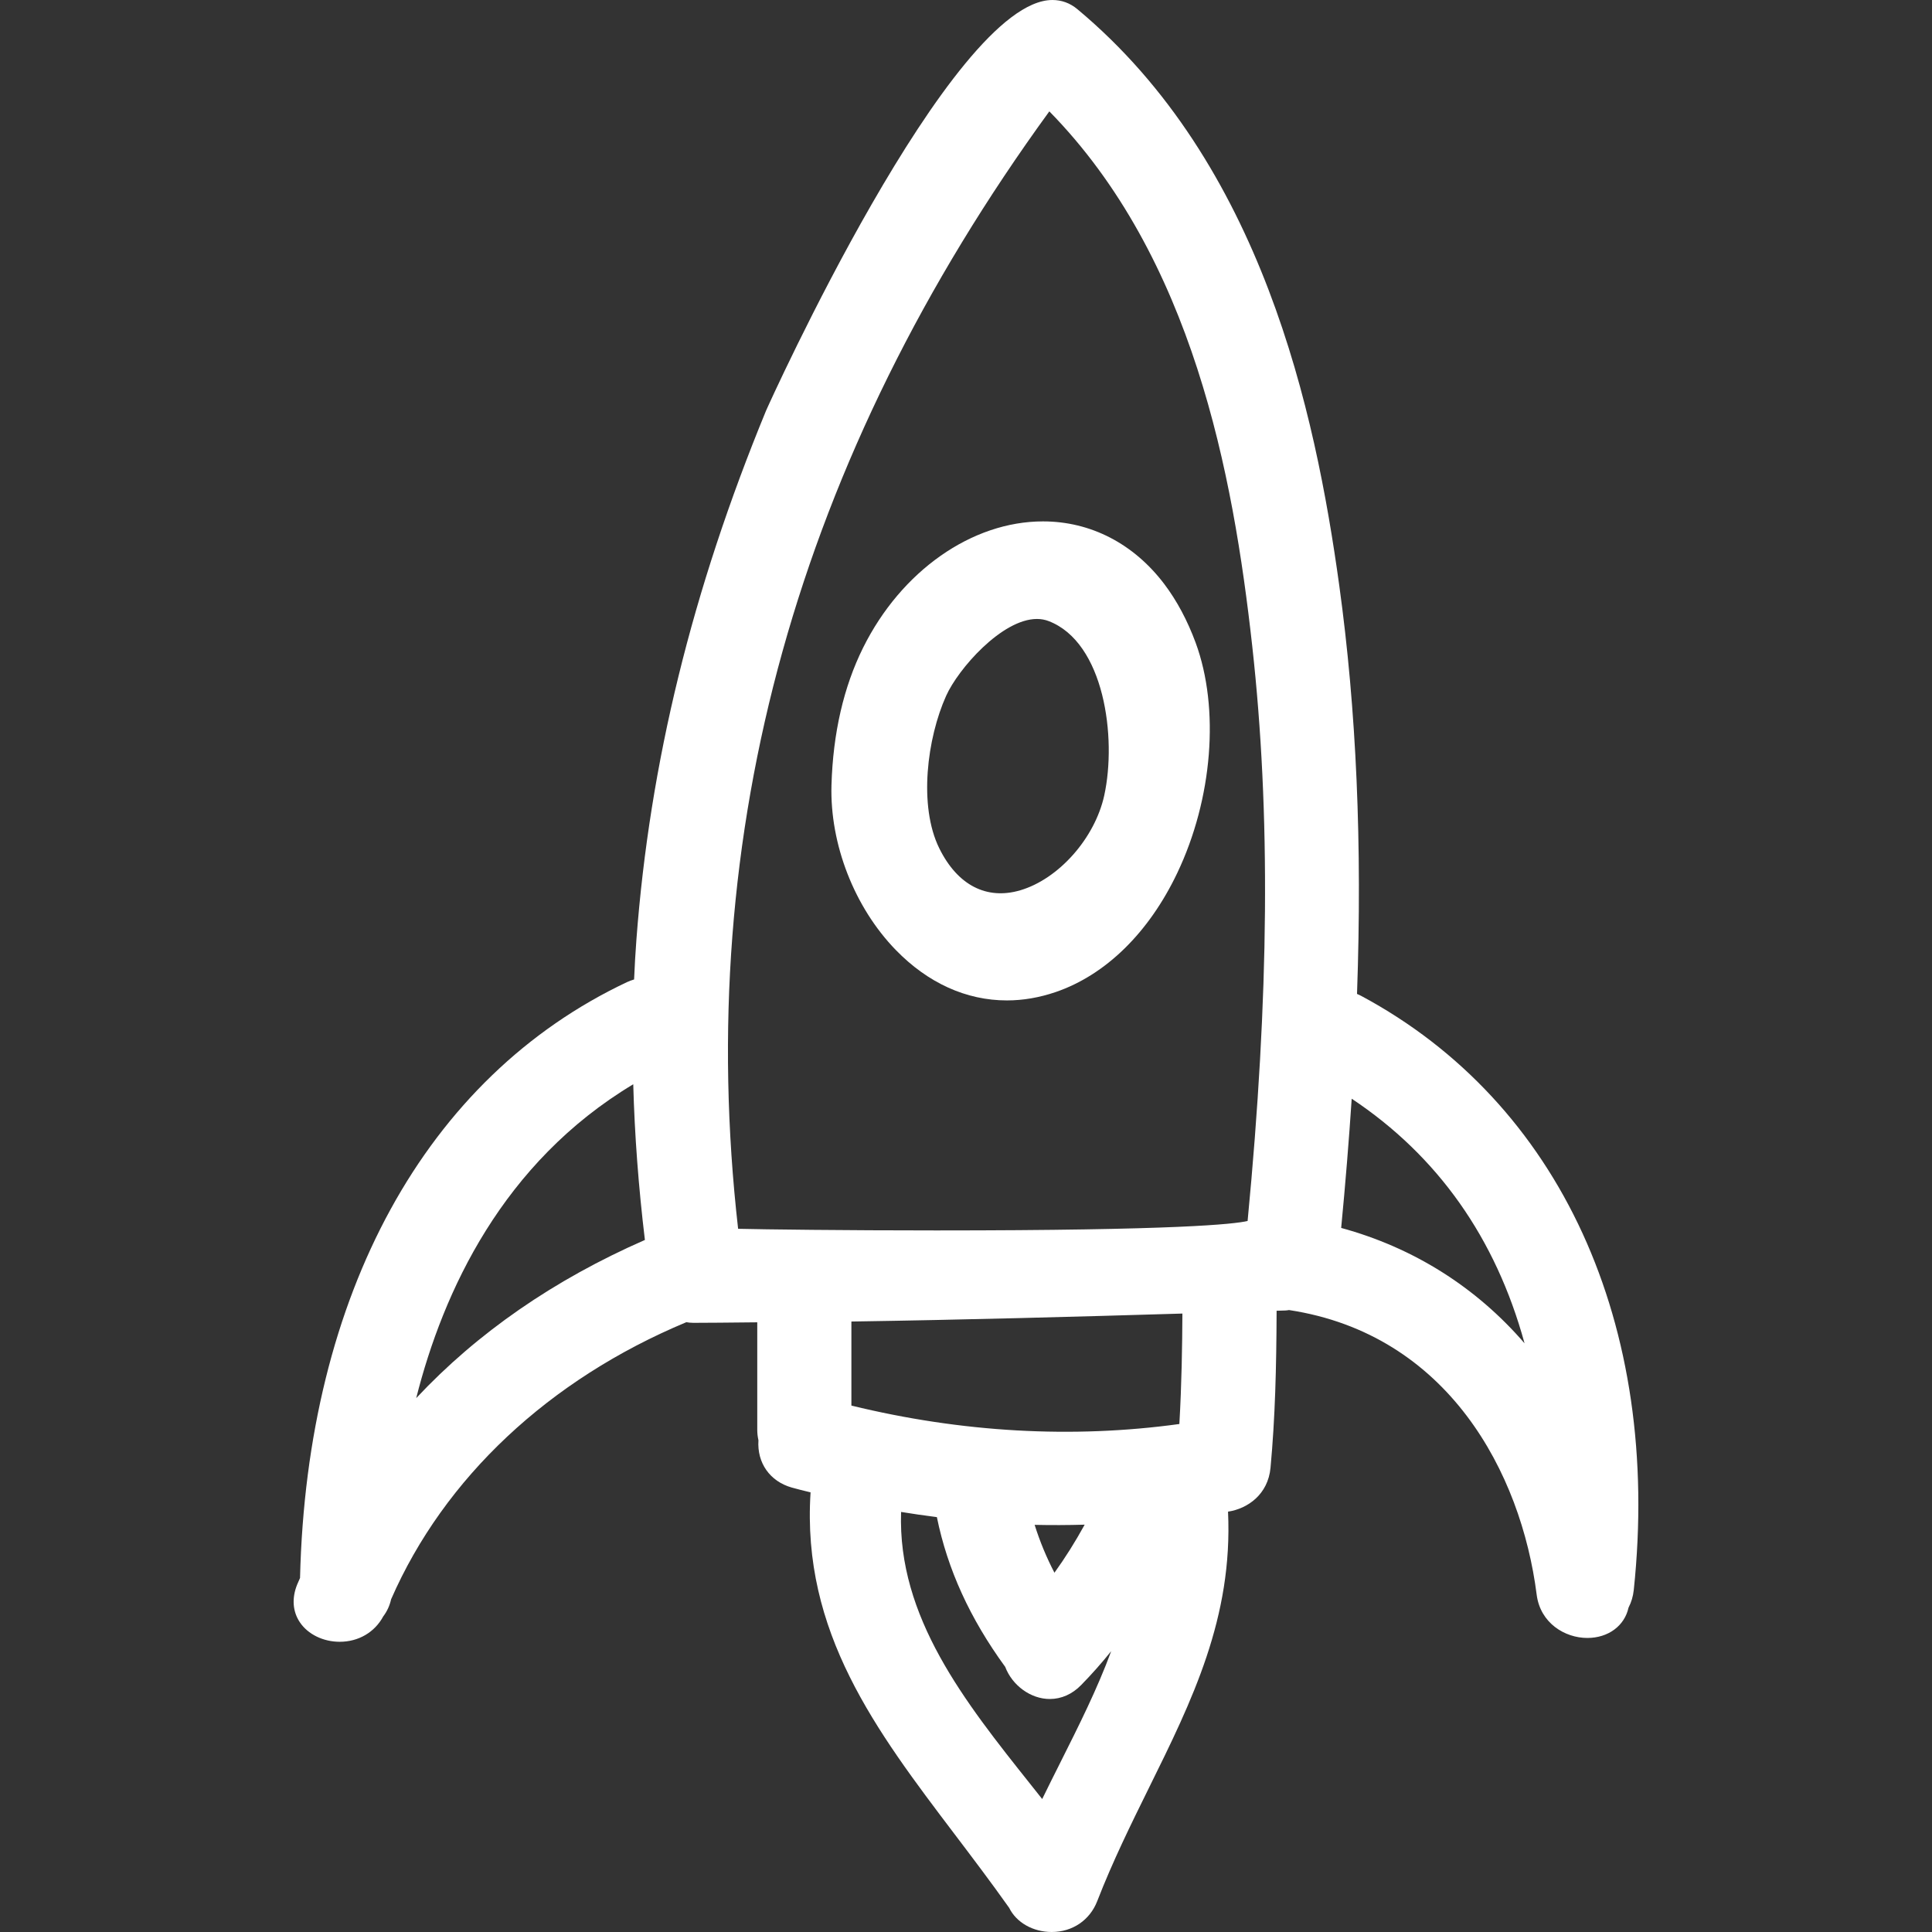
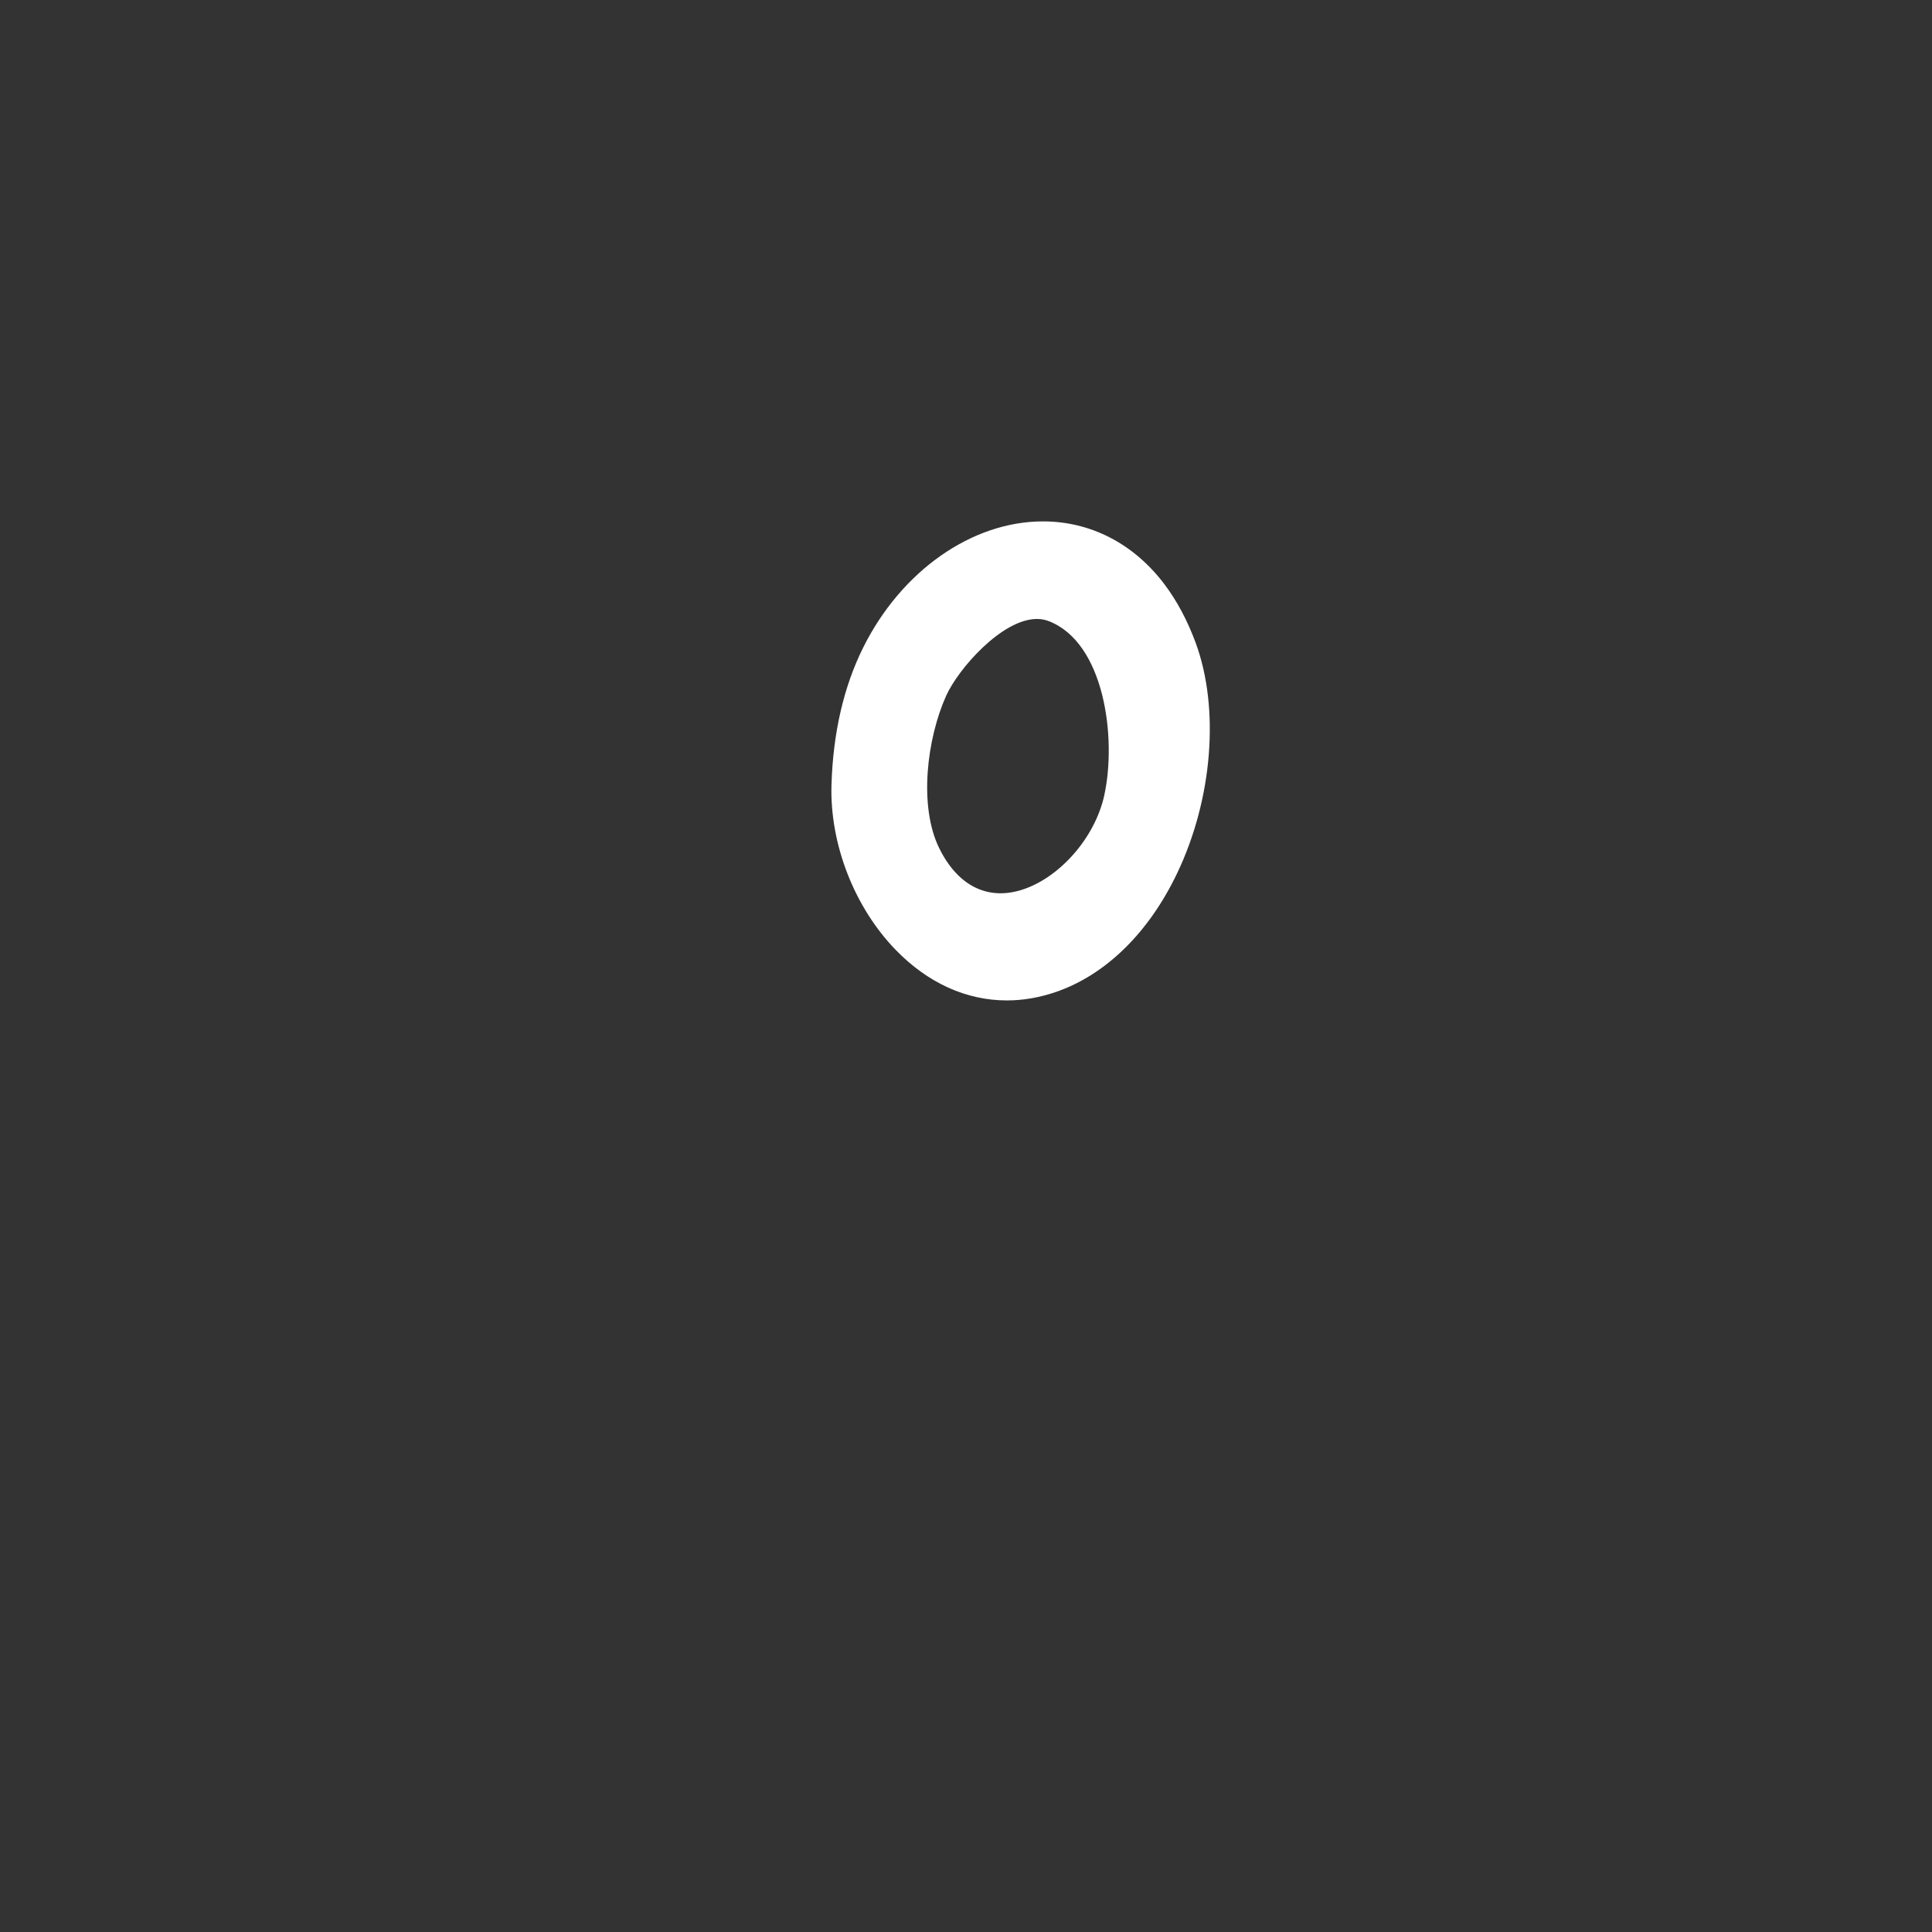
<svg xmlns="http://www.w3.org/2000/svg" width="800" height="800" viewBox="0 0 800 800" fill="none">
  <rect x="0" y="0" width="800" height="800" fill="#333333" stroke="none" />
-   <path d="M563.687 412.401C563.117 412.098 562.526 411.822 561.914 411.568C564.102 349.526 561.685 294.131 554.548 242.35C544.626 170.476 522.6 67.54 446.095 3.782C443.081 1.272 439.603 0.001 435.772 0.001C393.893 0.001 317.895 168.385 317.192 170.08C286.574 244.425 269.017 316.042 263.528 389.017C263.103 394.53 262.811 400.046 262.565 405.574C261.543 405.868 260.564 406.235 259.609 406.683C176.381 445.957 127.055 535.847 124.239 653.407L123.045 656.135C120.774 661.76 121.167 667.314 124.181 671.775C127.521 676.74 133.843 679.826 140.662 679.826C148.444 679.826 155.159 675.899 158.702 669.292C160.27 667.243 161.355 664.874 161.952 662.22C183.945 611.929 227.318 571.243 284.191 547.494C285.064 547.65 286.043 547.756 287.131 547.756C294.252 547.746 301.365 547.664 308.477 547.592L313.565 547.542V592.06C313.565 593.504 313.729 594.926 314.056 596.396C313.435 605.755 318.784 613.382 327.848 615.964C330.356 616.673 332.879 617.286 335.388 617.89L335.64 617.955C331.875 675.825 362.738 716.56 395.387 759.632C402.704 769.285 410.258 779.264 417.862 789.978C420.85 796.07 427.737 799.998 435.511 799.998C444.061 799.998 451.264 795.115 454.326 787.249C460.729 770.761 468.358 755.303 475.748 740.324C493.624 704.136 510.538 669.877 508.503 625.941C516.638 624.716 525.075 618.796 526.095 607.754C528.013 587.026 528.528 566.602 528.616 542.754L532.269 542.642C532.741 542.624 533.19 542.56 533.763 542.462C599.587 552.489 629.893 609.852 636.303 660.323C637.807 672.09 647.982 678.242 657.277 678.242C665.924 678.242 672.687 673.235 674.335 665.697C675.496 663.459 676.231 661.001 676.508 658.38C688.123 548.459 645.95 456.51 563.687 412.401ZM172.34 578.937C183.553 534.575 208.231 481.361 262.214 448.971C262.778 469.926 264.403 491.569 267.04 513.439C229.449 529.904 197.673 551.889 172.34 578.937ZM438.884 730.183C436.436 735.066 433.975 739.966 431.55 744.941C429.932 742.898 428.316 740.857 426.684 738.809C399.586 704.77 371.607 669.604 373.125 626.06C377.797 626.829 382.688 627.538 387.941 628.207C392.351 649.85 401.637 670.176 416.23 690.21C419.178 697.959 426.83 703.52 434.694 703.52C439.505 703.52 443.995 701.52 447.679 697.747C452.007 693.329 456.132 688.666 460.124 683.716C454.36 699.345 446.772 714.469 438.884 730.183ZM428.422 631.408C435.323 631.564 442.216 631.53 449.141 631.334C445.198 638.503 441.058 645.086 436.623 651.228C433.314 644.874 430.571 638.243 428.422 631.408ZM488.349 589.651C444.035 595.751 398.164 593.146 352.545 582.023V547.216C398.703 546.513 445.547 545.239 489.606 543.917C489.542 557.016 489.304 573.154 488.349 589.651ZM516.606 505.584C511.062 506.882 487.459 509.496 387.736 509.496C349.835 509.496 316.115 509.079 305.637 508.819C287.008 344.938 330.349 189.3 434.506 46.114C493.838 106.633 510.596 195.997 518.524 267.51C526.178 336.464 525.565 412.206 516.606 505.584ZM555.349 508.458C557.097 490.295 558.559 472.345 559.71 454.95C595.317 478.649 619.327 512.63 631.284 556.233C611.218 532.975 585.32 516.641 555.349 508.458Z" fill="white" />
  <path d="M482.109 241.848C469.442 225.114 451.599 215.897 431.885 215.897C402.404 215.897 373.166 236.436 357.389 268.209C349.328 284.449 344.927 303.583 344.298 325.082C343.595 349.577 353.804 375.743 370.929 393.371C384.199 407.034 400.109 414.253 416.941 414.253C423.612 414.253 430.415 413.084 437.129 410.79C457.823 403.711 475.708 386.205 487.476 361.493C502.112 330.786 505.101 293.362 495.104 266.168C491.697 256.937 487.329 248.749 482.109 241.848ZM457.244 329.382C453.365 347.051 438.427 363.936 422.494 368.645C408.588 372.744 396.516 366.612 388.946 351.29C380.249 333.678 383.907 305.606 391.772 288.129C396.81 276.908 414.916 256.3 429.371 256.3C431.061 256.3 432.687 256.594 434.197 257.17C457.3 265.993 462.485 305.463 457.244 329.382Z" fill="white" />
</svg>